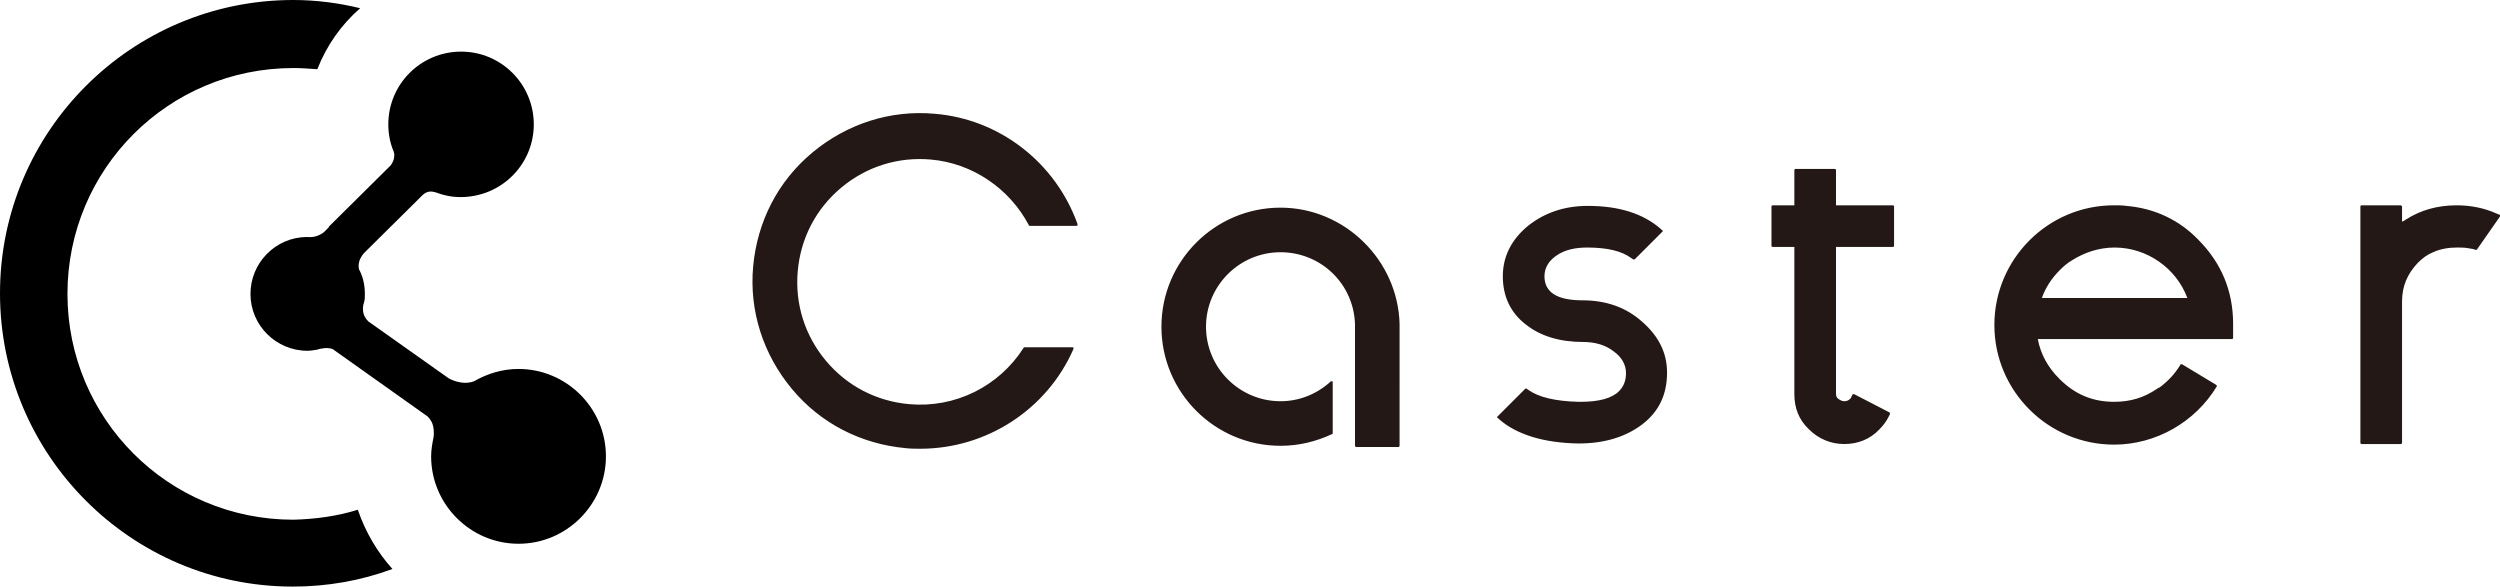
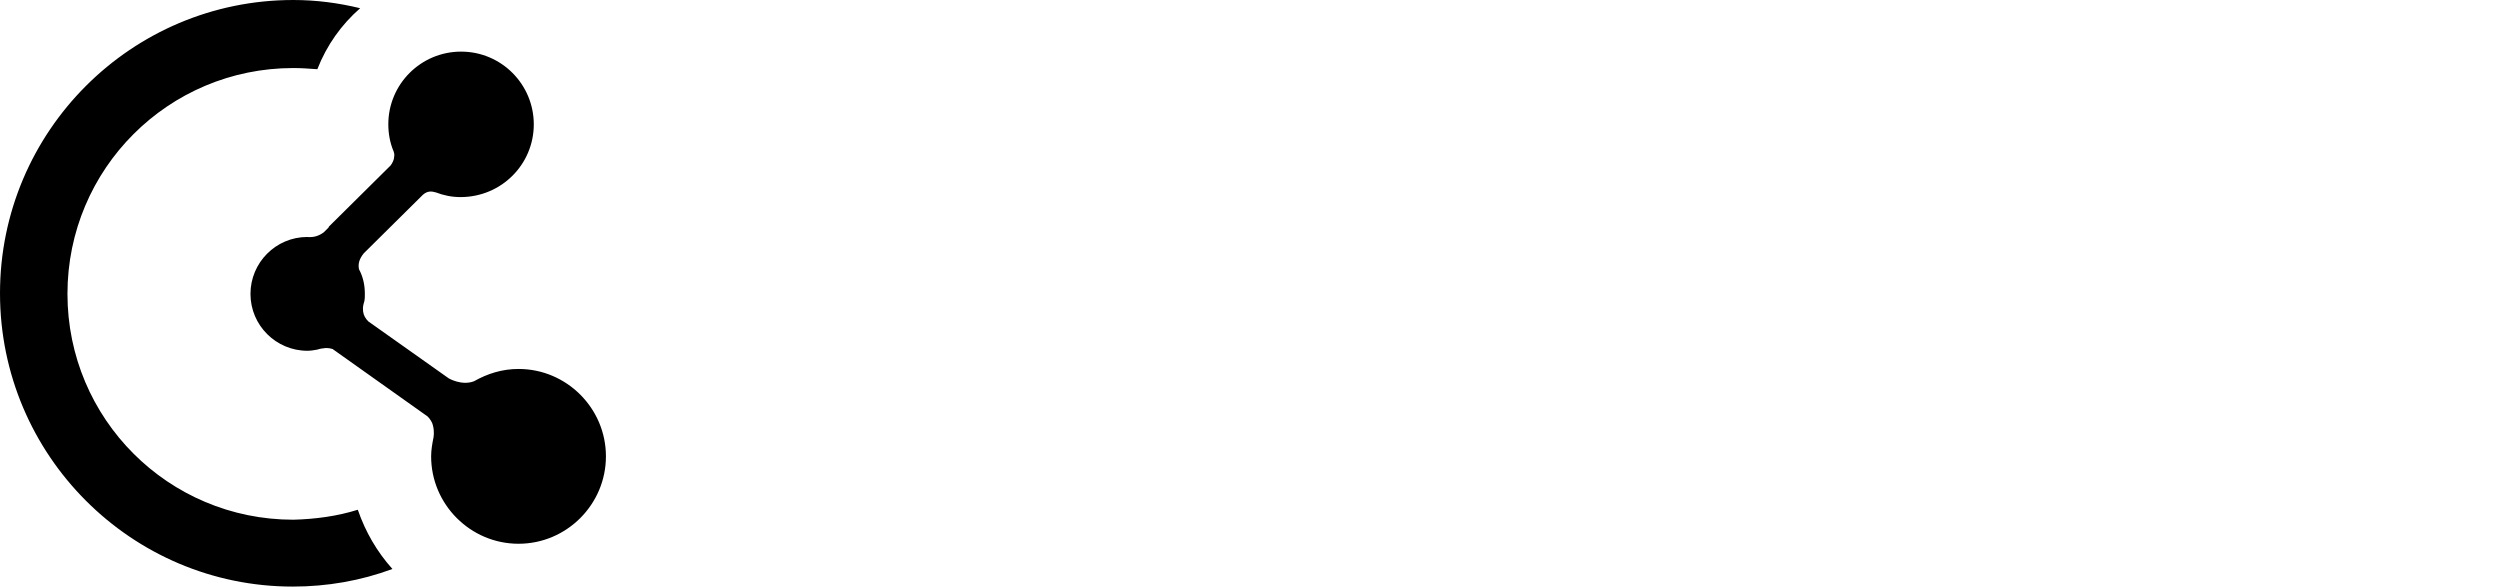
<svg xmlns="http://www.w3.org/2000/svg" id="レイヤー_1" viewBox="0 0 426.2 100">
  <style>.st0{fill:#231815}</style>
-   <path d="M322.7 35H313v-6c0-.1-.1-.2-.2-.2h-6.7c-.1 0-.2.1-.2.2v6h-3.7c-.1 0-.2.1-.2.2v6.7c0 .1.1.2.2.2h3.7v25.1c0 2.4.8 4.4 2.5 6 1.6 1.6 3.7 2.5 6 2.5s4.4-.8 6-2.5c.7-.7 1.2-1.4 1.6-2.2l.2-.4c0-.1 0-.2-.1-.3l-6-3.1h-.2c-.1 0-.1.1-.1.1l-.2.4c0 .1-.1.2-.2.3-.3.3-.6.4-1 .4s-.7-.2-1-.4c-.3-.2-.4-.5-.4-.9v-25h9.7c.1 0 .2-.1.2-.2v-6.7c0-.1-.1-.2-.2-.2zm39.8.1c-.7-.1-1.4-.1-2.1-.1-11.3 0-20.4 9.2-20.4 20.4 0 11.3 9.2 20.4 20.4 20.4 7.1 0 13.8-3.8 17.5-9.9.1-.1 0-.2-.1-.3l-5.8-3.5h-.2s-.1 0-.1.1c-.9 1.5-2.1 2.8-3.6 3.9h-.1l-.3.2c-2.2 1.5-4.5 2.2-7.3 2.2-3.7 0-6.7-1.3-9.3-3.9-2-2-3.2-4.2-3.7-6.8h33.1c.1 0 .2-.1.2-.2v-2.4c0-5.6-2-10.4-6-14.4-3.2-3.3-7.4-5.3-12.2-5.7zM351.2 46c.6-.6 1.3-1.2 2-1.6 2.2-1.4 4.7-2.2 7.3-2.2 5.5 0 10.5 3.5 12.4 8.6h-24.8c.6-1.7 1.6-3.3 3.1-4.8zm-71.3 8.8c-2.7-2.4-6.1-3.6-10.1-3.6-4.4 0-6.5-1.4-6.5-4.1 0-1.4.7-2.6 2-3.5 1.4-1 3.2-1.4 5.3-1.4 3.4 0 5.9.6 7.5 1.8l.3.2c.1.1.2 0 .3 0l4.7-4.7.1-.1c0-.1 0-.1-.1-.1l-.3-.3c-3-2.6-7.1-3.9-12.4-3.9-3.9 0-7.3 1.1-10.2 3.4-2.8 2.3-4.3 5.2-4.3 8.6 0 3.4 1.3 6.2 3.9 8.2 2.5 2 5.8 3 9.8 3 2 0 3.8.5 5.2 1.6 1.4 1 2.1 2.3 2.1 3.7 0 1.3-.4 2.3-1.2 3.1-1.2 1.2-3.4 1.8-6.5 1.8h-.4c-4-.1-6.8-.8-8.5-2l-.3-.2c-.1-.1-.2-.1-.3 0l-4.7 4.7-.1.1c0 .1 0 .1.1.1l.3.3c3 2.6 7.6 4 13.4 4.1h.2c4.3 0 7.9-1.1 10.7-3.2 2.9-2.2 4.3-5.1 4.3-8.9 0-3.3-1.4-6.2-4.3-8.7zm-41.3.5v-.1c-.3-10.9-9.4-19.8-20.3-19.8-11.2 0-20.3 9.1-20.3 20.3 0 11.2 9.1 20.3 20.3 20.3 3.1 0 6-.7 8.8-2 .1 0 .1-.1.1-.2v-8.6c0-.1 0-.2-.1-.2h-.2c-2.4 2.2-5.4 3.4-8.6 3.4-7 0-12.7-5.7-12.7-12.7 0-7 5.7-12.7 12.7-12.7 6.9 0 12.5 5.4 12.7 12.3V76c0 .1.1.2.2.2h7.2c.1 0 .2-.1.2-.2V55.3zm-79.2-35.9c-7.6-.7-15 1.7-20.9 6.6-5.9 4.9-9.4 11.8-10.1 19.4-.7 7.6 1.7 15 6.6 20.9 4.9 5.9 11.8 9.4 19.4 10.1.8.1 1.7.1 2.5.1 11.3 0 21.6-6.7 26.1-17v-.2c0-.1-.1-.1-.2-.1h-8.1c-.1 0-.1 0-.2.1-4.2 6.6-11.7 10.3-19.5 9.6-5.6-.5-10.6-3.1-14.2-7.4-3.6-4.3-5.3-9.7-4.8-15.3.5-5.6 3.1-10.6 7.4-14.2 4.3-3.6 9.7-5.3 15.3-4.8 7 .6 13.4 4.9 16.7 11.2 0 .1.1.1.2.1h7.9c.1 0 .1 0 .2-.1v-.2c-3.8-10.6-13.4-17.9-24.3-18.8zm266.2 17c-2-.9-4.3-1.4-6.8-1.4-3.2 0-6.1.8-8.6 2.4l-.3.2c-.1.1-.3.1-.4.2v-2.6c0-.1 0-.1-.1-.1l-.1-.1h-6.7c-.1 0-.2.1-.2.2v40.3c0 .1.1.2.2.2h6.7c.1 0 .2-.1.2-.2V51.4c0-2.6.9-4.7 2.7-6.6.8-.8 1.6-1.4 2.6-1.8 1.3-.6 2.7-.8 4.1-.8.5 0 1.2 0 1.8.1.7.1 1.2.2 1.3.3.1 0 .2 0 .3-.1l3.9-5.6v-.2c0-.1-.1-.1-.1-.1l-.5-.2z" class="st0" />
  <path d="M61 86.9c1.3 3.8 3.3 7.2 5.9 10.1-5.4 2-11.1 3-17 3C22.4 100 0 77.6 0 50S22.4 0 50 0c3.9 0 7.7.5 11.4 1.4-3.2 2.8-5.7 6.3-7.3 10.4-1.4-.1-2.7-.2-4.1-.2-21.3 0-38.5 17.2-38.5 38.5S28.7 88.6 50 88.6c3.8-.1 7.5-.6 11-1.7zm27.4-24c-2.8 0-5.3.8-7.6 2.1-2.1.8-4.3-.5-4.3-.5l-13.7-9.7c-.5-.5-.8-1-.9-1.7-.1-.9.1-1.3.2-1.7.1-.4.1-.8.1-1.3 0-1.5-.3-2.9-1-4.2-.2-1 .1-1.8.8-2.7l10.1-10c.8-.7 1.5-.6 2.2-.4 1.3.5 2.7.8 4.2.8 7 0 12.5-5.6 12.5-12.4S85.5 8.8 78.6 8.8c-6.8 0-12.4 5.5-12.4 12.4 0 1.6.3 3.2.9 4.6 0 0 .2.5.1.9 0 .5-.3 1.1-.6 1.5L56 38.7l.1-.1-.1.2-.8.8c-.8.6-1.7.9-2.7.8l.5.1c-.2 0-.4-.1-.6-.1-5.4 0-9.7 4.4-9.7 9.7 0 5.4 4.4 9.7 9.7 9.7.6 0 1.1-.1 1.7-.2 0 0 .6-.2.9-.2.5-.1 1.1-.1 1.7.1L72.9 71c.4.4.8 1 .9 1.5.3 1.1.1 2.1.1 2.1-.2 1-.4 2.1-.4 3.2 0 8.2 6.7 14.9 14.9 14.9s14.9-6.7 14.9-14.9-6.7-14.9-14.9-14.9z" />
</svg>